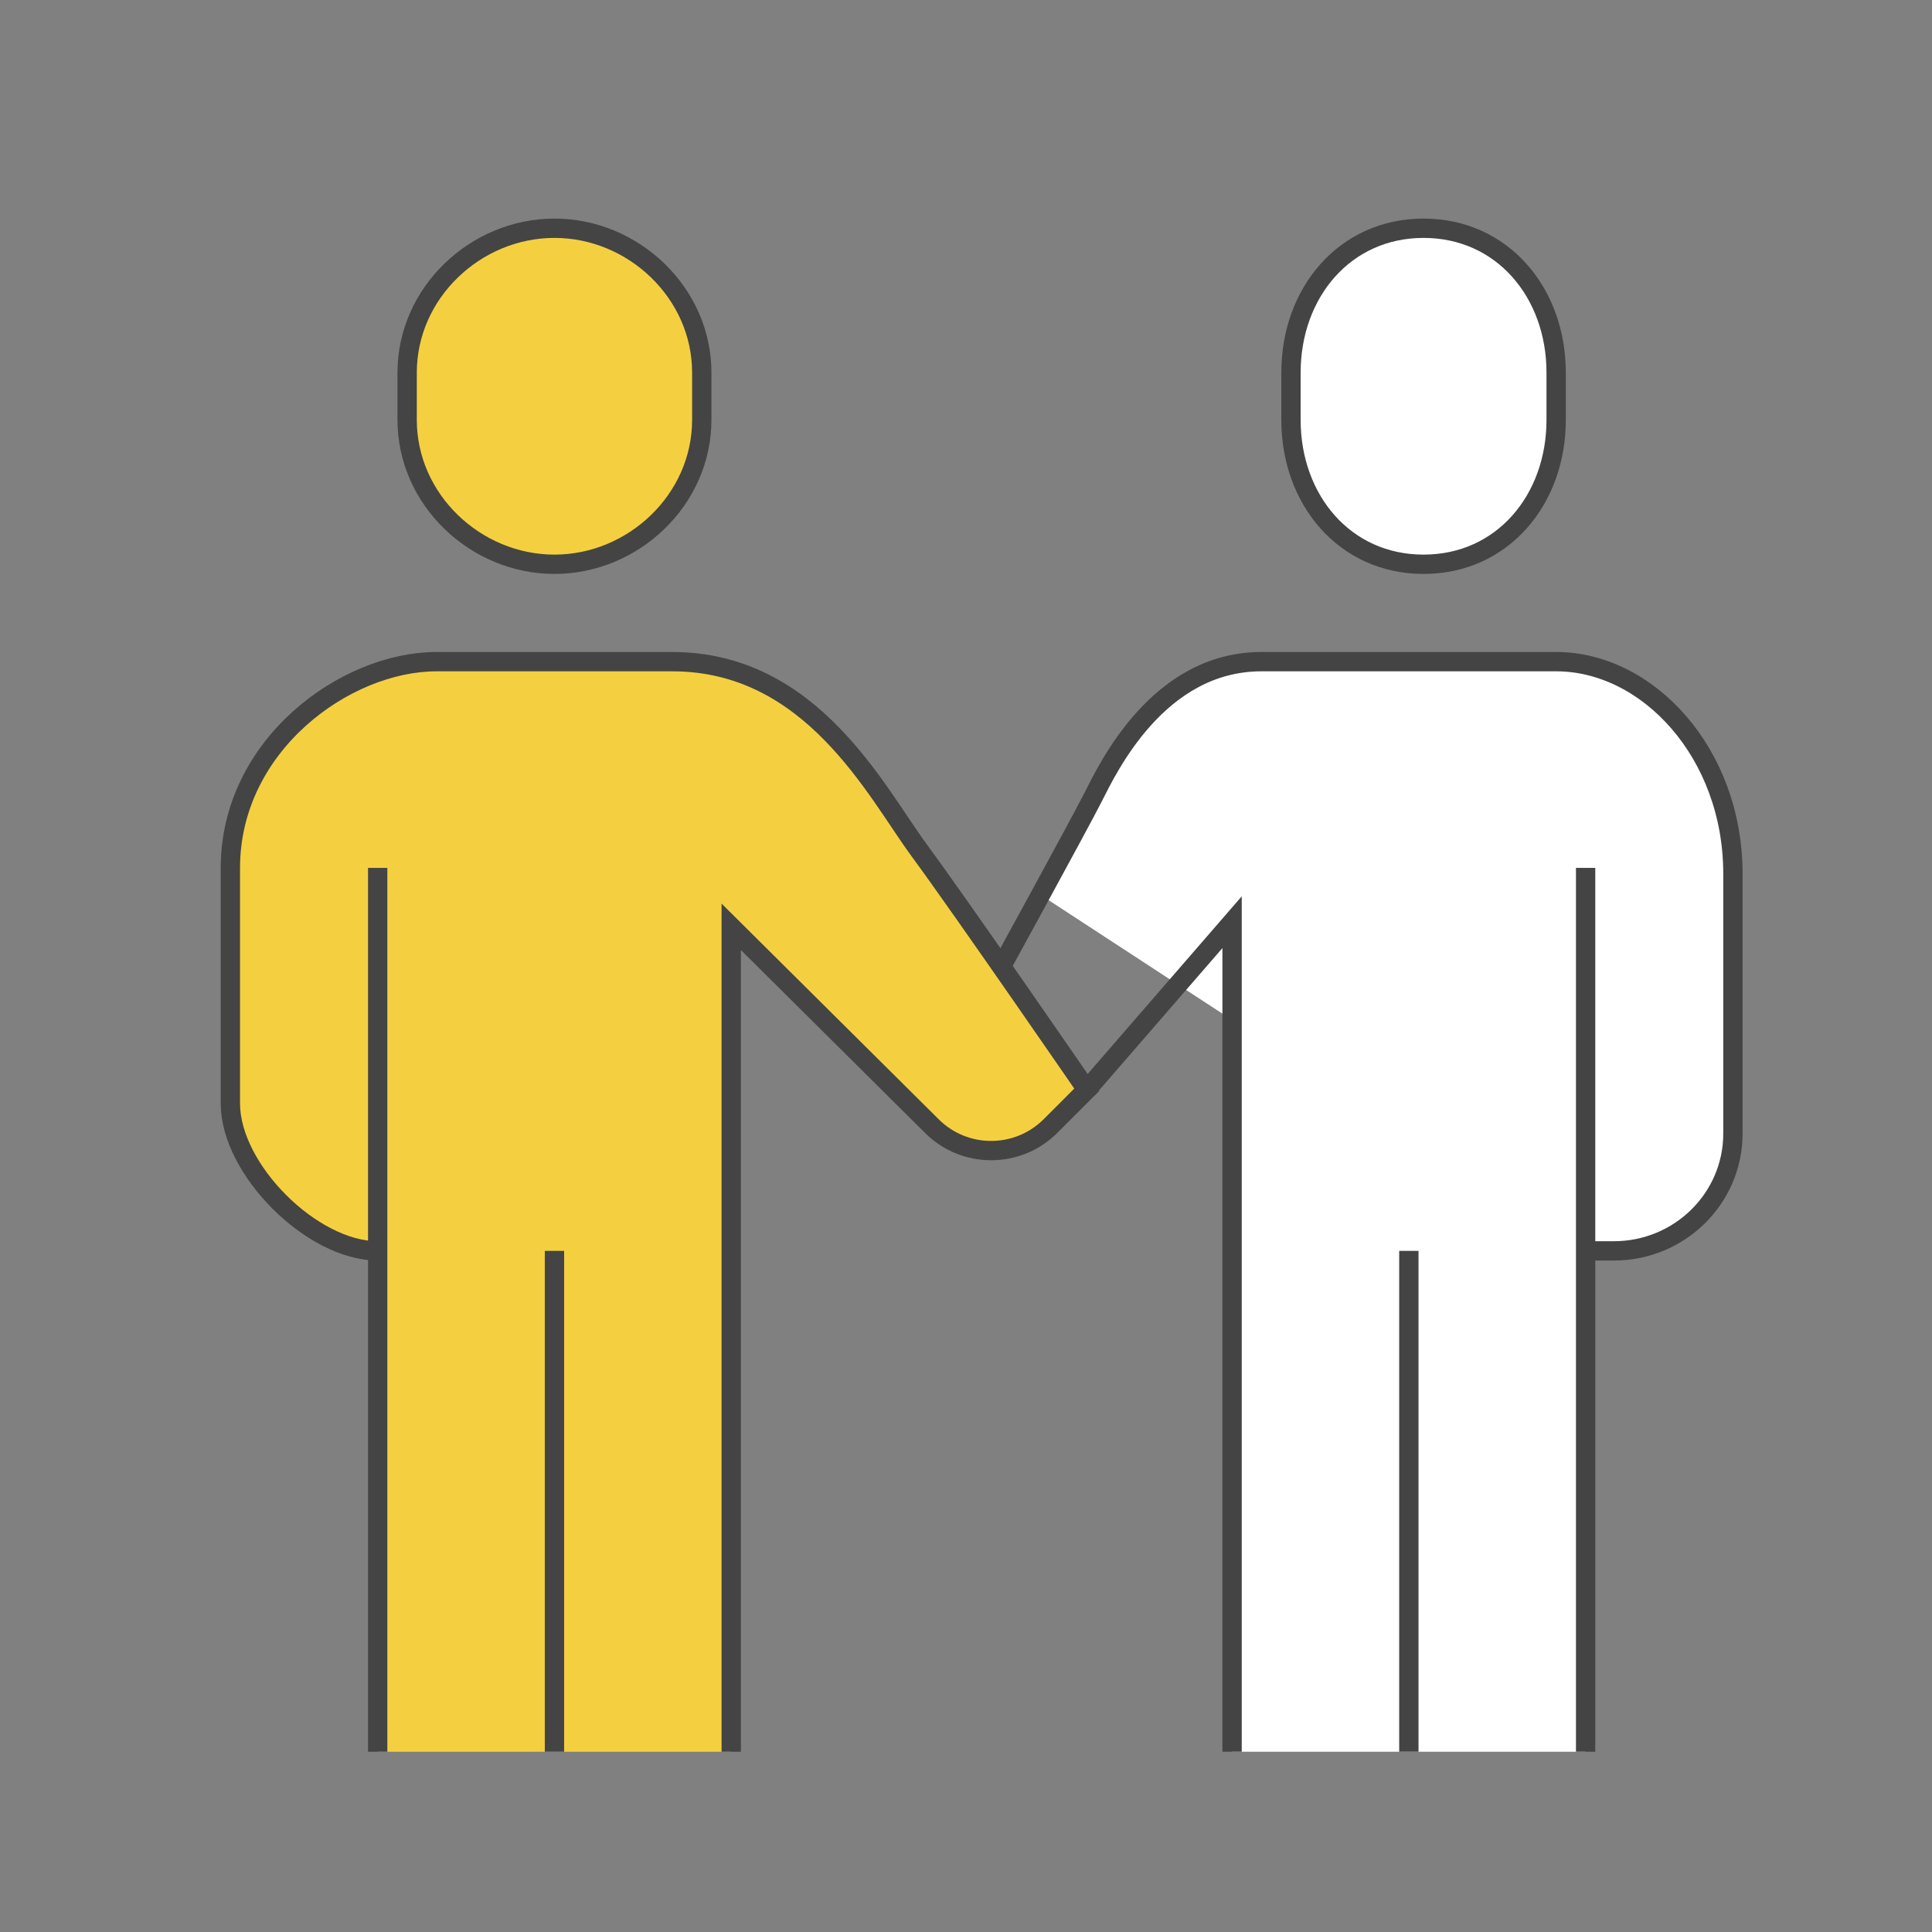
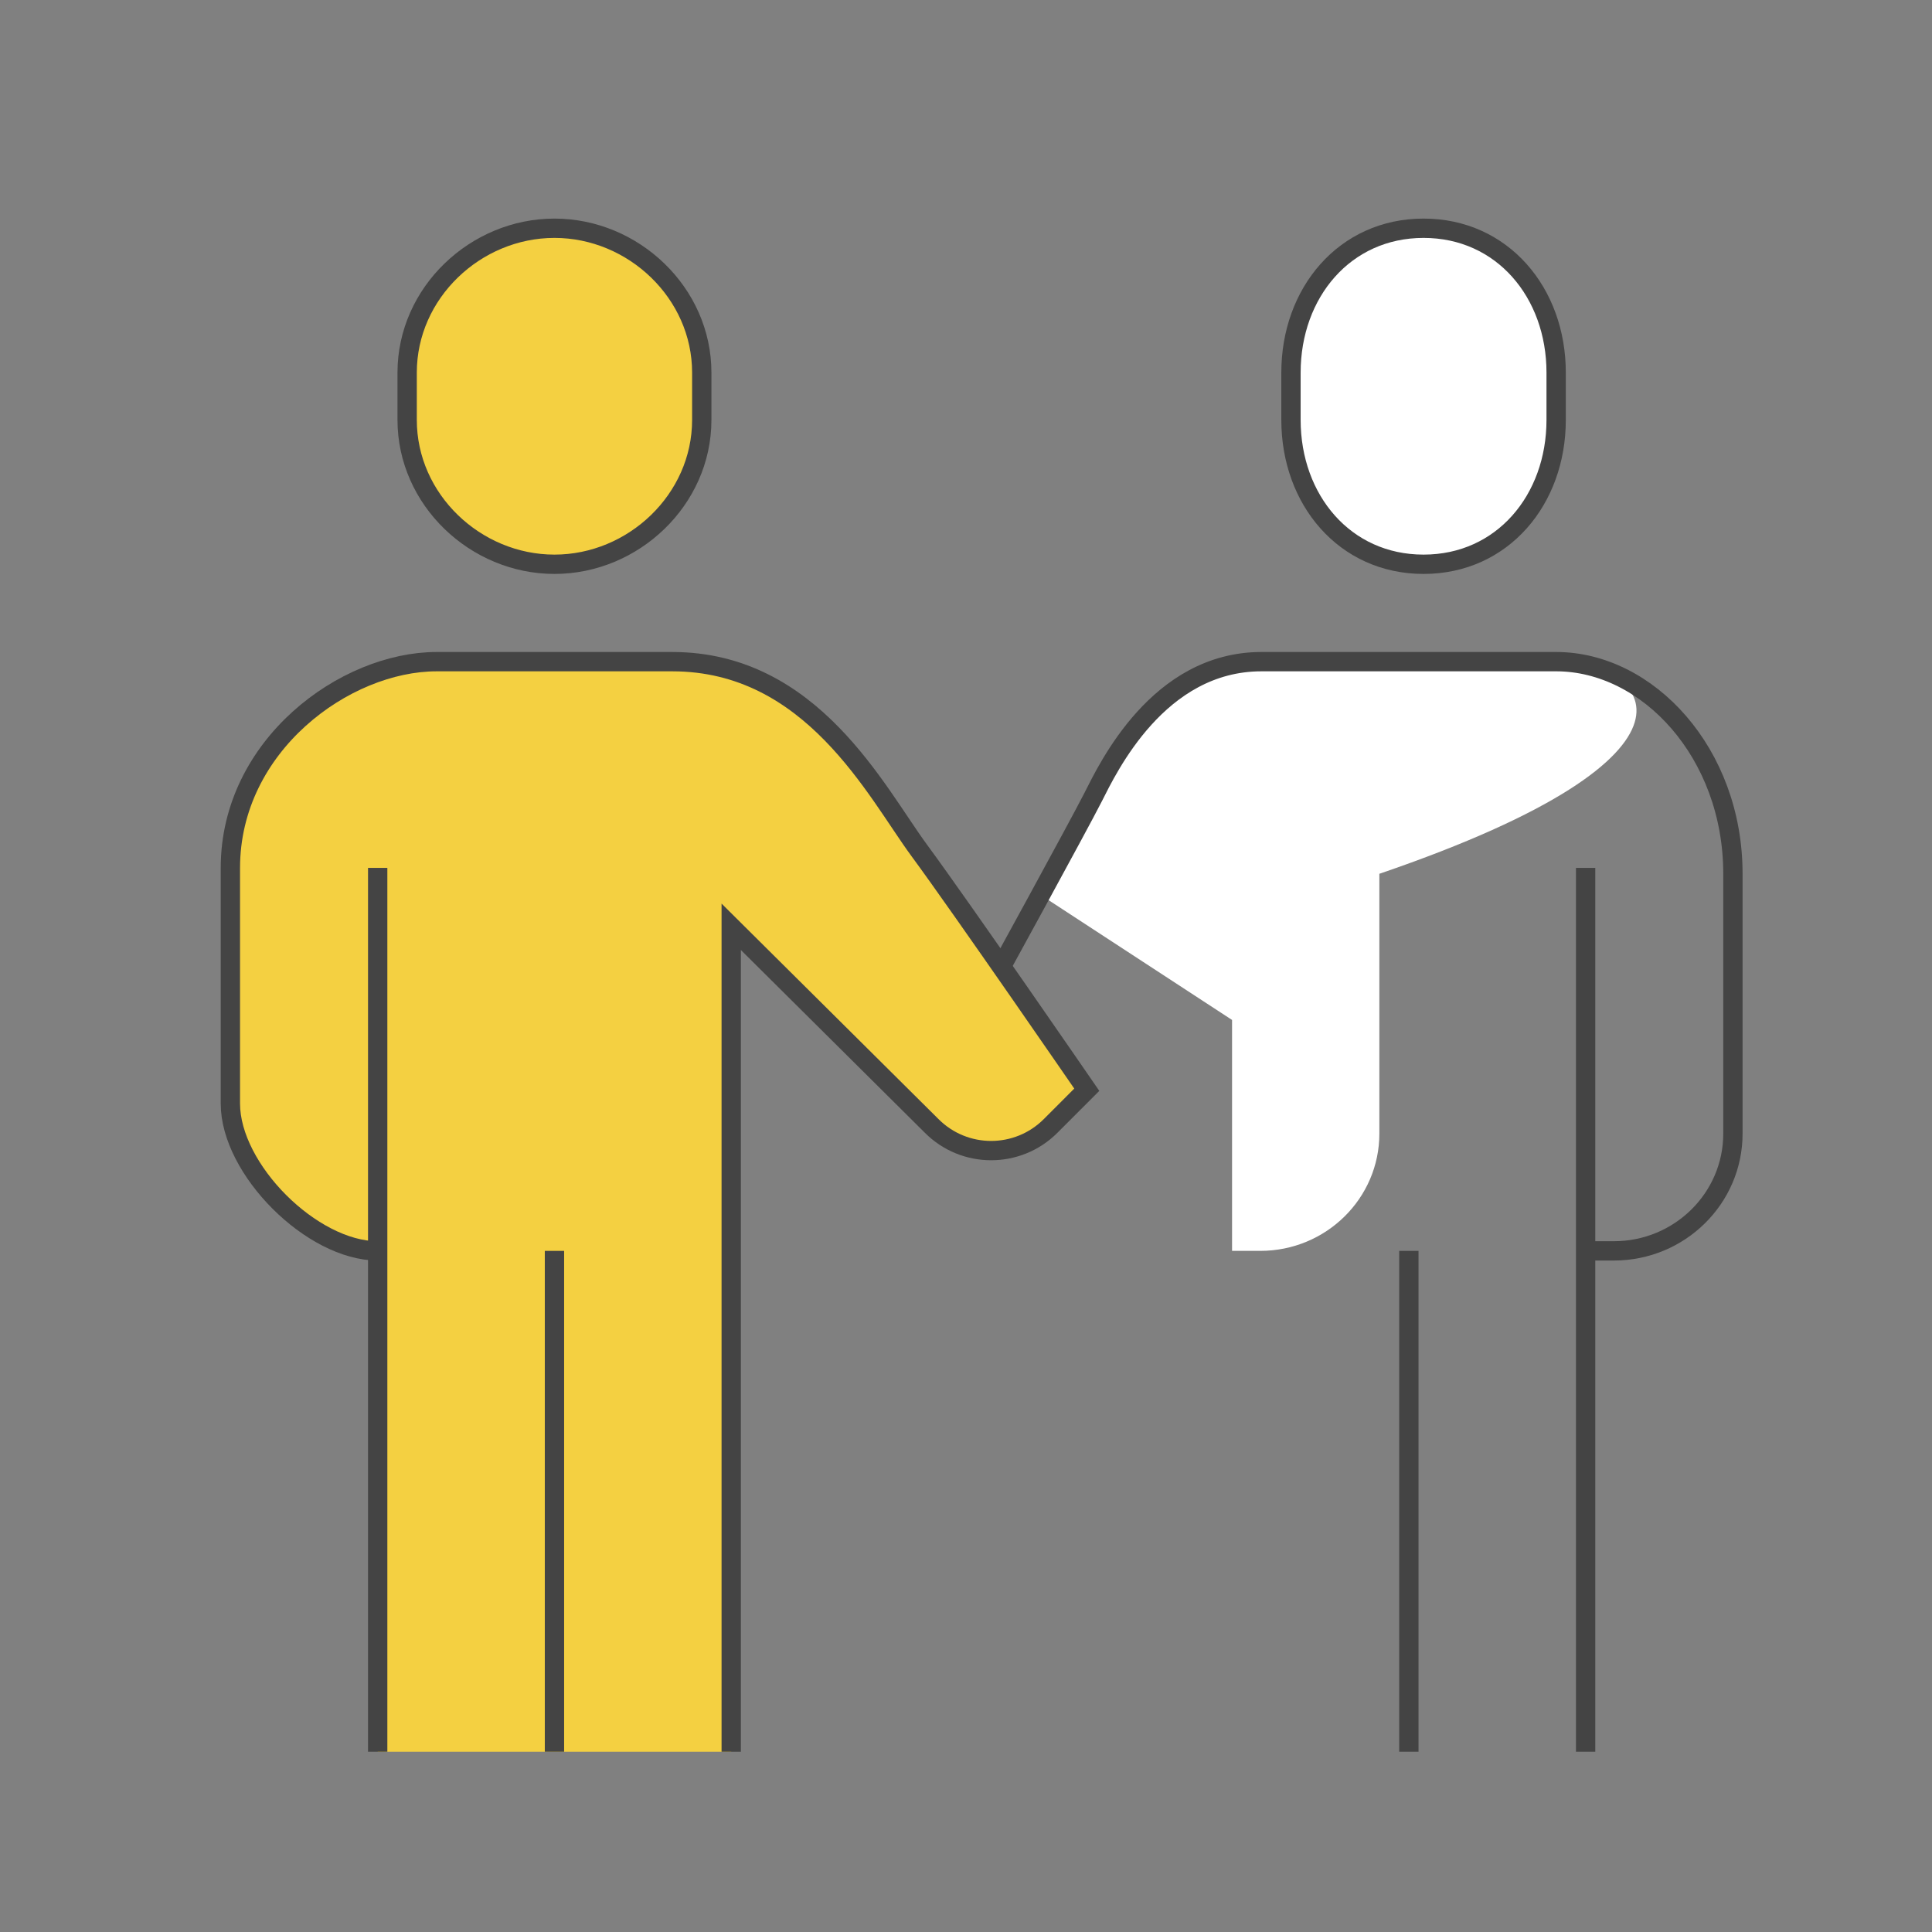
<svg xmlns="http://www.w3.org/2000/svg" version="1.1" id="Layer_1" x="0px" y="0px" width="200px" height="200px" viewBox="0 0 200 200" enable-background="new 0 0 200 200" xml:space="preserve">
  <rect x="0" y="0" width="200" height="200" fill="#808080" stroke="none" />
  <g>
    <path fill="#FFFFFF" stroke="#444444" stroke-width="2" stroke-miterlimit="10" d="M147.367,58.413   c-8.176,0-13.725-6.69-13.725-14.939v-4.907c0-8.25,5.549-14.939,13.725-14.939s13.725,6.689,13.725,14.939v4.907   C161.092,51.723,155.543,58.413,147.367,58.413z" />
-     <path fill="#FFFFFF" d="M161.092,68.494h-30.498c-10.684,0-15.891,10.979-17.436,14.029c-1.549,3.05-5.053,10.369-5.053,10.369   l19.438,12.693v75.752h36.599V129.49h2.924c6.806,0,12.324-5.436,12.324-12.139V90.454   C179.391,77.949,170.568,68.494,161.092,68.494z" />
+     <path fill="#FFFFFF" d="M161.092,68.494h-30.498c-10.684,0-15.891,10.979-17.436,14.029c-1.549,3.05-5.053,10.369-5.053,10.369   l19.438,12.693v75.752V129.49h2.924c6.806,0,12.324-5.436,12.324-12.139V90.454   C179.391,77.949,170.568,68.494,161.092,68.494z" />
    <path fill="none" stroke="#444444" stroke-width="2" stroke-miterlimit="10" d="M102.689,101.833c0,0,8.92-16.26,10.469-19.31   c1.545-3.05,6.752-14.029,17.436-14.029h30.498c9.479,0,18.299,9.455,18.299,21.959v26.898c0,6.703-5.52,12.139-12.324,12.139   h-2.924" />
-     <polyline fill="none" stroke="#444444" stroke-width="2" stroke-miterlimit="10" points="127.544,181.338 127.544,95.467    112.503,112.811  " />
    <line fill="none" stroke="#444444" stroke-width="2" stroke-miterlimit="10" x1="164.143" y1="89.843" x2="164.143" y2="181.338" />
    <line fill="none" stroke="#444444" stroke-width="2" stroke-miterlimit="10" x1="145.844" y1="129.49" x2="145.844" y2="181.338" />
    <path fill="#F4D041" stroke="#444444" stroke-width="2" stroke-miterlimit="10" d="M57.398,58.413   c8.174,0,15.248-6.69,15.248-14.939v-4.907c0-8.25-7.074-14.939-15.248-14.939c-8.177,0-15.25,6.689-15.25,14.939v4.907   C42.148,51.723,49.222,58.413,57.398,58.413z" />
    <path fill="#F4D041" d="M95.163,88.037c-4.472-6.073-11.115-19.542-25.566-19.542H45.198c-9.476,0-21.349,8.652-21.349,21.349   v24.398c0,6.809,8.441,15.249,15.248,15.249v51.848h36.599V95.942l20.75,20.612c3.394,3.405,8.906,3.405,12.305,0.011l3.752-3.756   C112.503,112.811,99.607,94.072,95.163,88.037z" />
    <path fill="none" stroke="#444444" stroke-width="2" stroke-miterlimit="10" d="M75.696,181.338V95.942l20.75,20.612   c3.394,3.405,8.906,3.405,12.305,0.011l3.752-3.756c0,0-12.896-18.737-17.34-24.772c-4.472-6.073-11.115-19.542-25.566-19.542   H45.198c-9.476,0-21.349,8.652-21.349,21.349v24.398c0,6.809,8.441,15.249,15.248,15.249" />
    <line fill="none" stroke="#444444" stroke-width="2" stroke-miterlimit="10" x1="39.098" y1="89.843" x2="39.098" y2="181.338" />
    <line fill="none" stroke="#444444" stroke-width="2" stroke-miterlimit="10" x1="57.398" y1="129.49" x2="57.398" y2="181.338" />
  </g>
</svg>